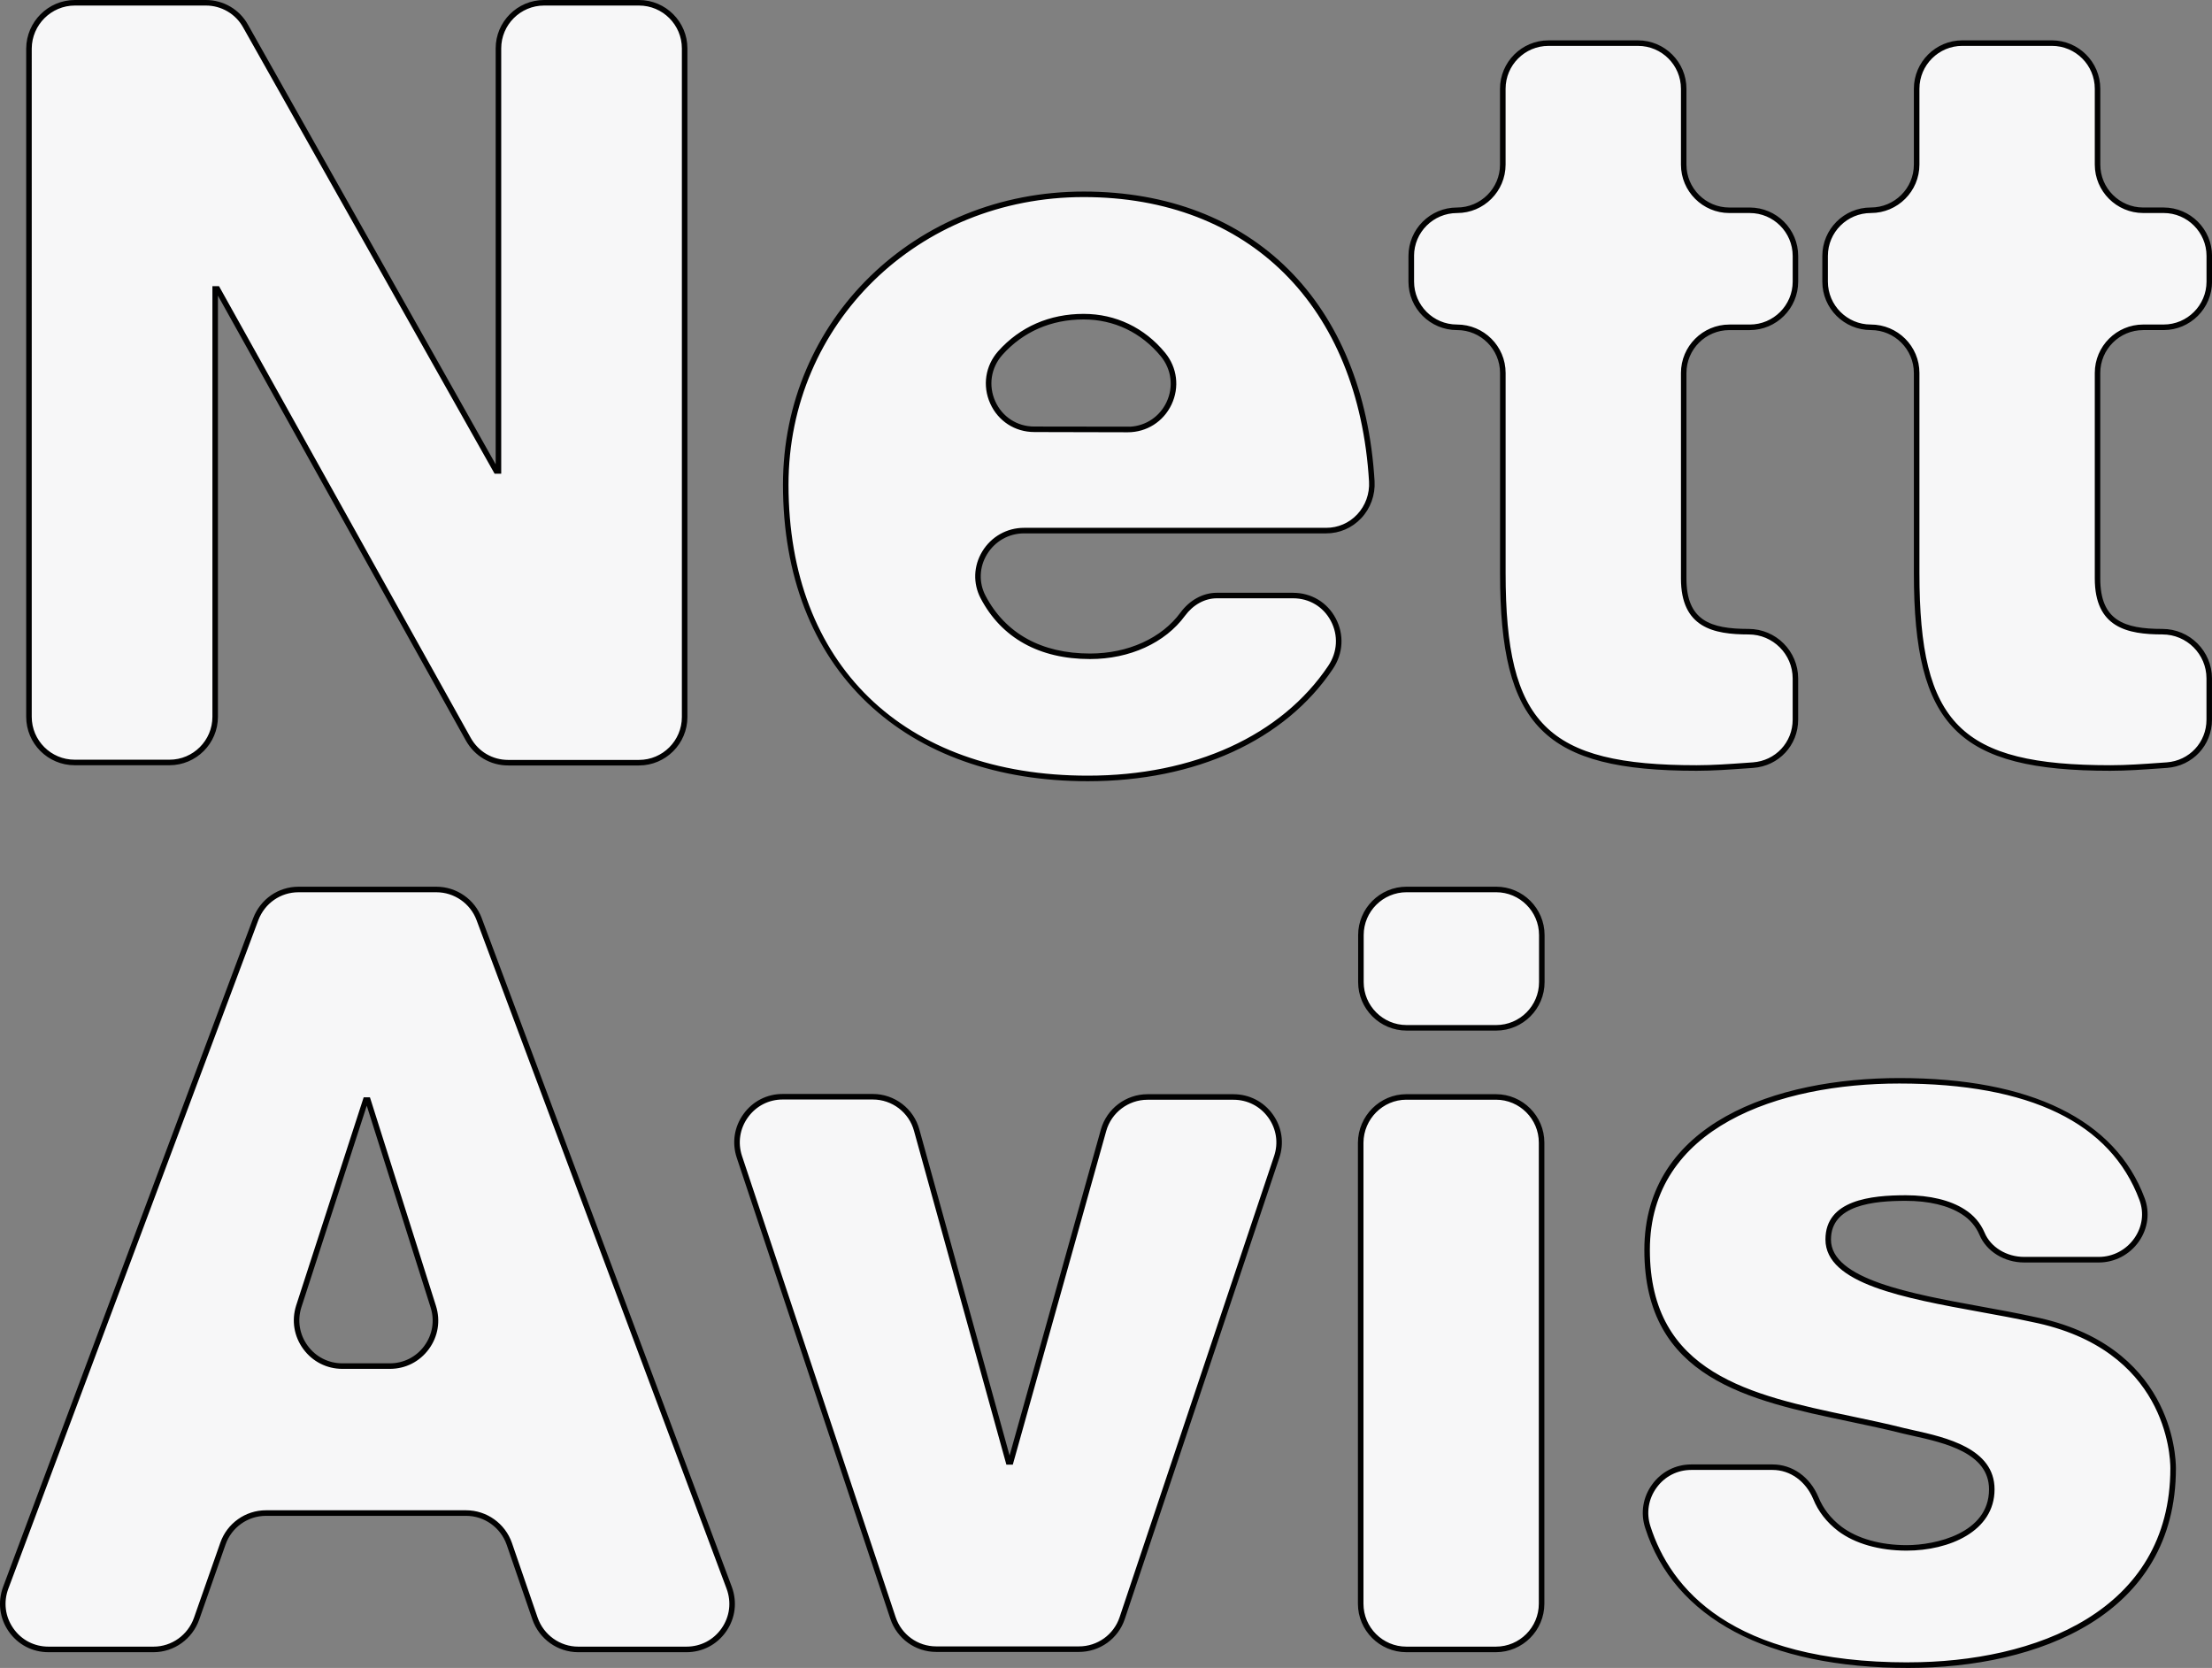
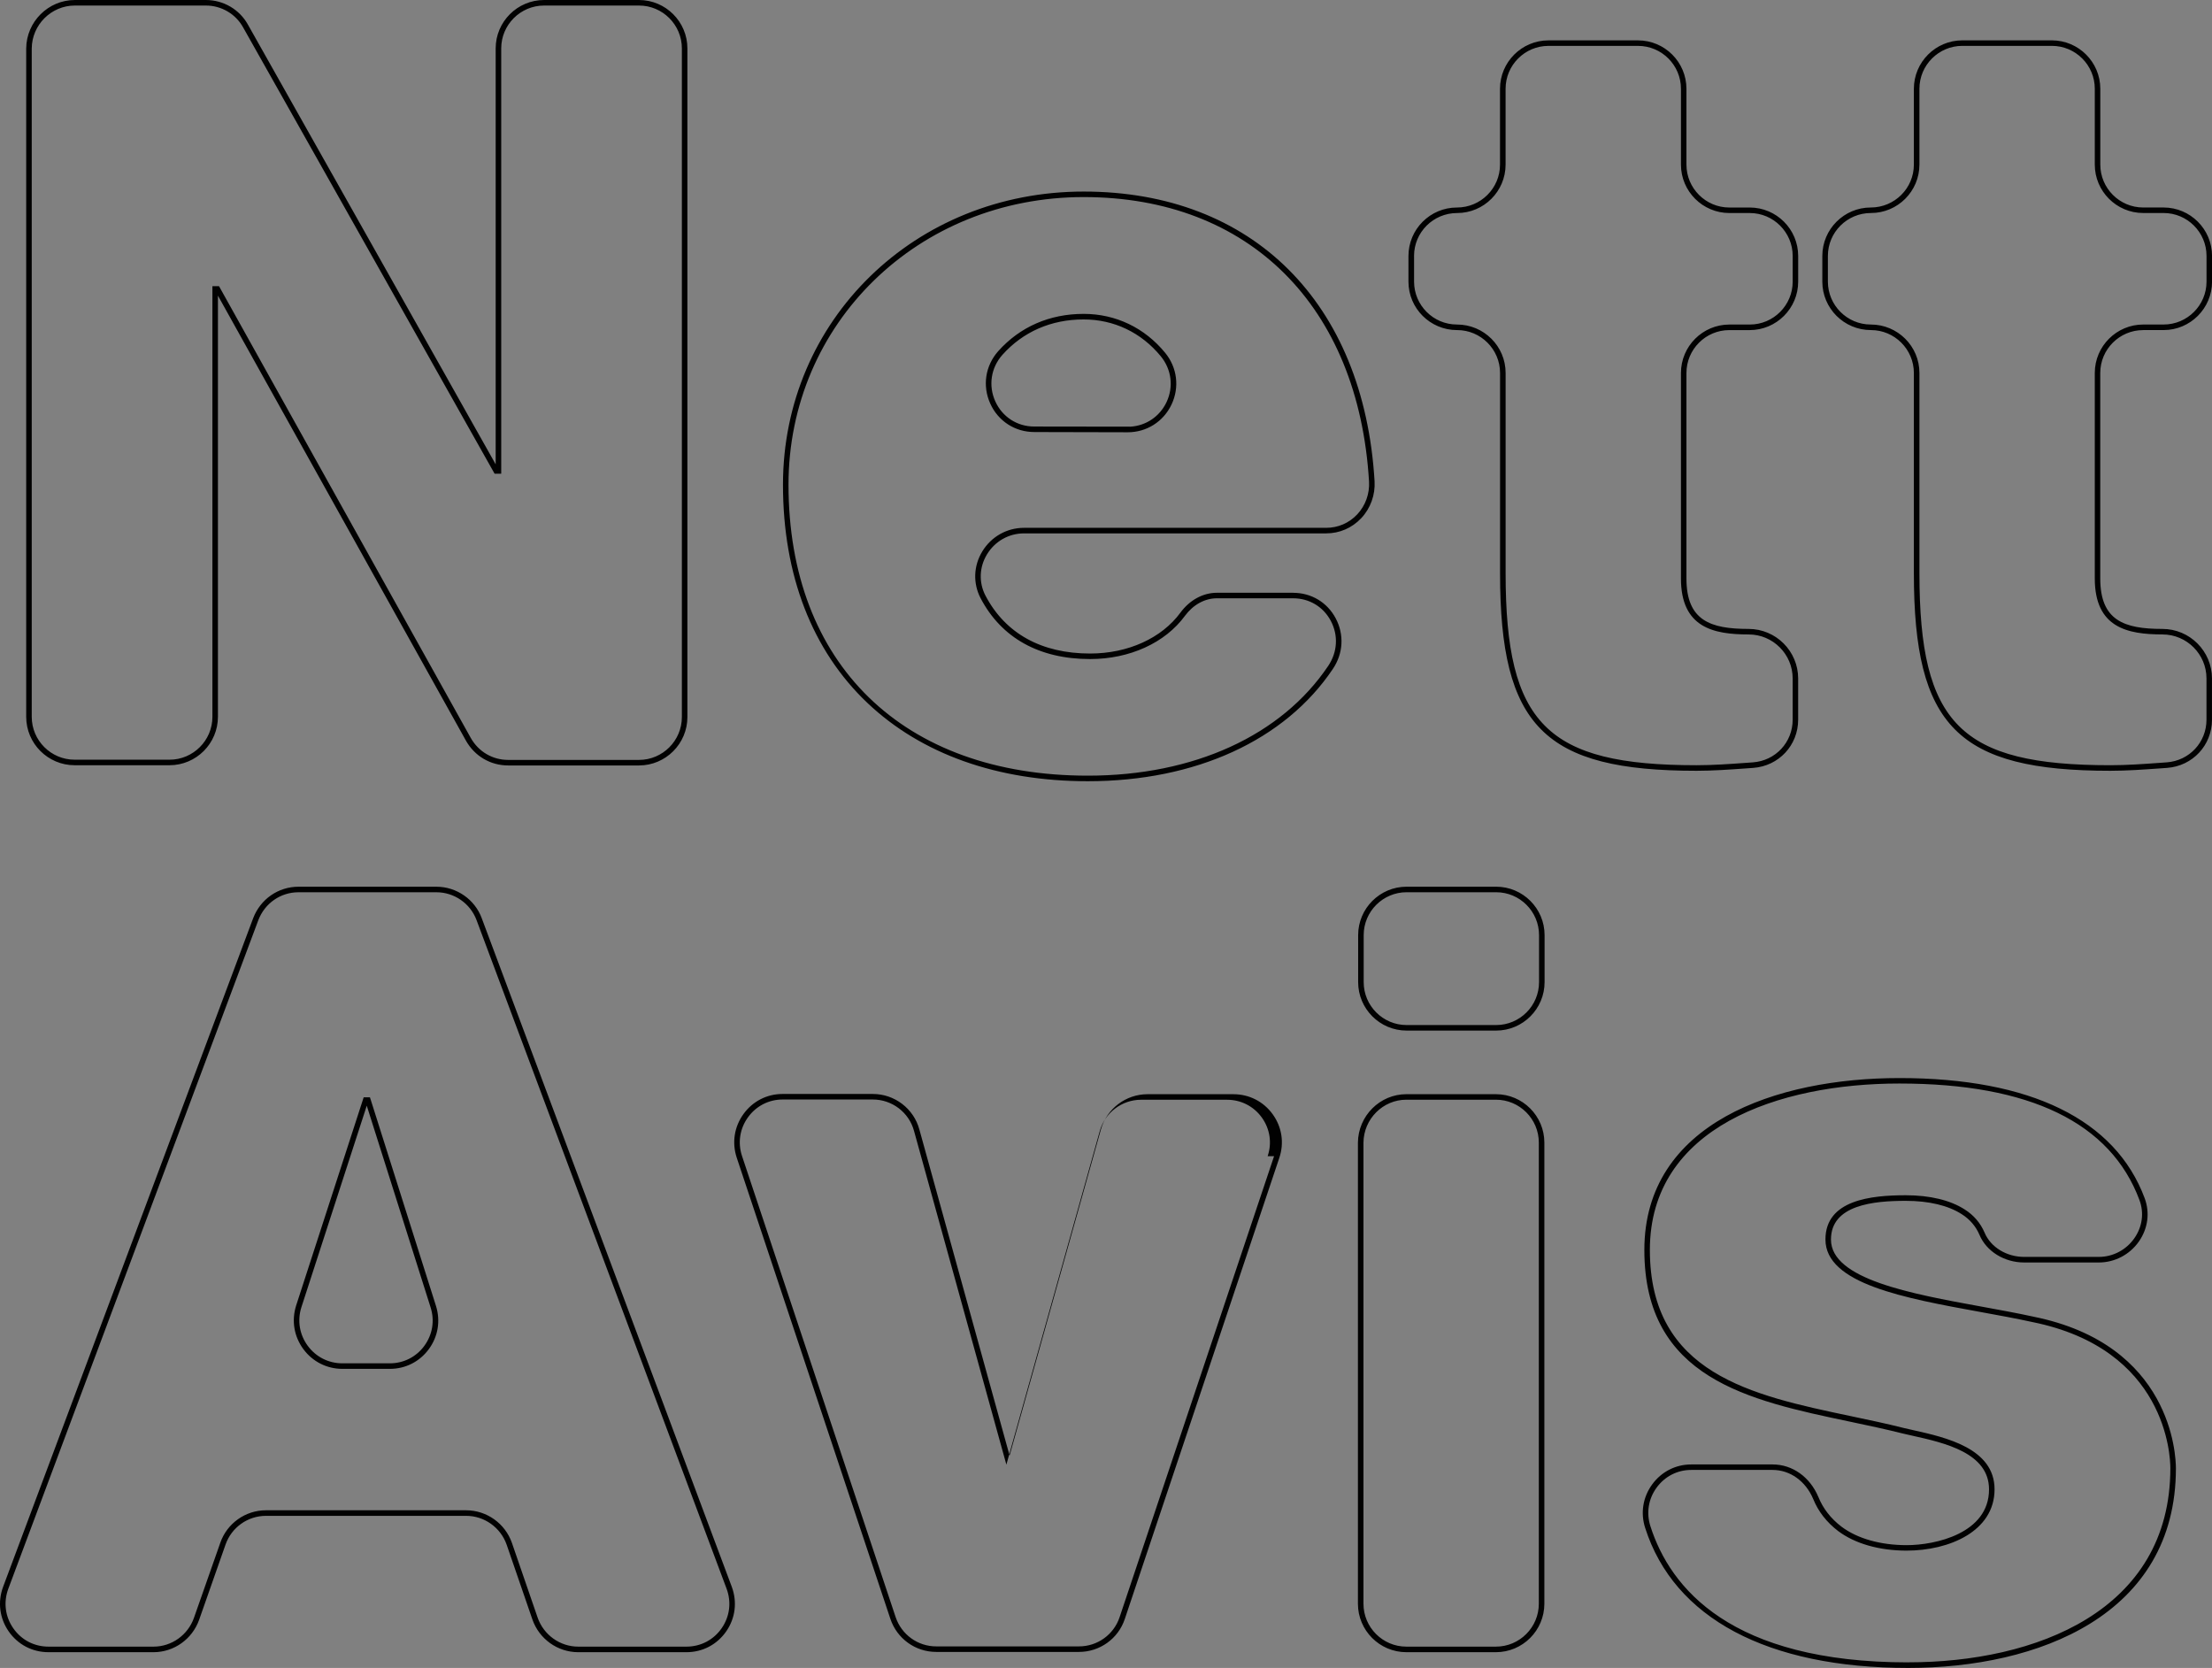
<svg xmlns="http://www.w3.org/2000/svg" id="a" viewBox="0 0 99.793 75.24">
  <rect x="0" y="0" width="99.793" height="75.24" fill="#808080" stroke="none" />
  <defs>
    <style>.d{fill:#f7f7f8;}.e{fill:#010101;}</style>
  </defs>
-   <path id="b" class="d" d="M3.367,34.395H7.647c1.14,0,2.06-.92,2.06-2.06V13.035h.1l11.32,20.31c.37,.66,1.05,1.06,1.8,1.06h5.9c1.14,0,2.06-.92,2.06-2.06V2.185c0-1.14-.92-2.06-2.06-2.06h-4.28c-1.14,0-2.06,.92-2.06,2.06V21.245h-.1L11.077,1.175c-.36-.65-1.05-1.05-1.79-1.05H3.377C2.237,.125,1.317,1.045,1.307,2.185v30.15c0,1.14,.92,2.06,2.06,2.06Zm42.83-10.46h13.63c1.2,0,2.13-1.02,2.06-2.22-.44-7.38-4.87-12.95-13-12.95-7.34,0-13.44,5.47-13.44,13.1,0,8.35,5.52,13.25,13.63,13.25,4.39,0,8.62-1.54,10.95-5.01,.93-1.38-.02-3.24-1.69-3.24h-3.44c-.62,0-1.17,.34-1.54,.84-.93,1.27-2.54,1.9-4.18,1.9-2.31,0-3.95-1-4.83-2.68-.71-1.36,.32-2.99,1.85-2.99Zm-1.07-8.01c.92-1.03,2.2-1.64,3.76-1.64,1.47,0,2.72,.66,3.58,1.71,1.11,1.35,.15,3.38-1.59,3.38v-.01h-4.22c-1.78,0-2.71-2.11-1.53-3.44Zm33.96,18.59c1.08-.08,1.91-.97,1.91-2.05v-1.86c0-1.16-.95-2.11-2.11-2.11-1.78,0-2.93-.43-2.93-2.4v-9.27c0-1.14,.92-2.06,2.06-2.06h.92c1.14,0,2.06-.92,2.06-2.06v-1.16c0-1.14-.92-2.06-2.06-2.06h-.92c-1.14,0-2.06-.92-2.06-2.06v-3.42c0-1.14-.92-2.06-2.06-2.06h-4.04c-1.14,0-2.06,.92-2.06,2.06v3.42c0,1.14-.92,2.06-2.06,2.06h-.01c-1.14,0-2.06,.92-2.06,2.06v1.16c0,1.14,.92,2.06,2.06,2.06h.01c1.14,0,2.06,.92,2.06,2.06v9.03c0,6.77,1.78,8.79,8.74,8.79,.85,0,1.7-.07,2.55-.13Zm17.6-19.75h.92c1.14,0,2.06-.92,2.06-2.06v-1.16c0-1.14-.92-2.06-2.06-2.06h-.92c-1.14,0-2.06-.92-2.06-2.06v-3.42c0-1.14-.92-2.06-2.06-2.06h-4.04c-1.14,0-2.06,.92-2.06,2.06v3.42c0,1.14-.92,2.06-2.06,2.06h-.01c-1.14,0-2.06,.92-2.06,2.06v1.16c0,1.14,.92,2.06,2.06,2.06h.01c1.14,0,2.06,.92,2.06,2.06v9.03c0,6.77,1.78,8.79,8.74,8.79,.85,0,1.7-.07,2.55-.13,1.08-.08,1.91-.97,1.91-2.05v-1.86c0-1.16-.95-2.11-2.11-2.11-1.78,0-2.93-.43-2.93-2.4v-9.27c0-1.14,.92-2.06,2.06-2.06ZM21.617,41.465c-.3-.81-1.07-1.34-1.93-1.34h-6.22c-.86,0-1.62,.53-1.93,1.34L.257,71.625c-.5,1.35,.49,2.78,1.93,2.78H6.927c.87,0,1.65-.56,1.94-1.38l1.19-3.39c.29-.83,1.07-1.38,1.94-1.38h9.03c.88,0,1.66,.56,1.95,1.39l1.16,3.37c.29,.83,1.07,1.39,1.95,1.39h4.88c1.44,0,2.43-1.43,1.93-2.78l-11.28-30.16Zm-4.03,20.16h-2.14c-1.4,0-2.39-1.36-1.97-2.69l3.02-9.31h.1l2.95,9.32c.42,1.33-.57,2.68-1.96,2.68Zm38.06-12.14h-3.88c-.92,0-1.73,.61-1.98,1.5l-4.19,14.96h-.1l-4.14-14.96c-.24-.89-1.05-1.51-1.98-1.51h-4.07c-1.4,0-2.39,1.38-1.95,2.71l6.93,20.8c.28,.84,1.06,1.41,1.95,1.41h6.44c.89,0,1.67-.56,1.95-1.4l6.97-20.8c.45-1.33-.54-2.71-1.95-2.71Zm11.85-9.36h-4.04c-1.14,0-2.06,.92-2.06,2.06v2.12c0,1.14,.92,2.06,2.06,2.06h4.04c1.14,0,2.06-.92,2.06-2.06v-2.12c0-1.14-.92-2.06-2.06-2.06Zm-.01,9.36h-4.04c-1.13,0-2.05,.92-2.06,2.06v20.8c0,1.14,.92,2.06,2.06,2.06h4.04c1.14,0,2.06-.92,2.06-2.06v-20.8c0-1.14-.92-2.06-2.06-2.06Zm24.21,10.03c-3.75-.82-9.22-1.25-9.22-3.6,0-1.73,2.16-1.87,3.5-1.87,1.01,0,1.92,.19,2.59,.62,.38,.24,.67,.57,.85,.99,.31,.74,1.1,1.17,1.9,1.17h3.37c1.41,0,2.44-1.41,1.95-2.73-1.57-4.22-6.35-5.34-10.95-5.34-4.9,0-11.38,1.63-11.38,7.63,0,6.72,6.43,6.86,11.57,8.16,1.44,.34,3.98,.72,3.98,2.64,0,1.97-2.26,2.64-3.84,2.64-1.15,0-2.25-.28-3.02-.86-.47-.36-.85-.82-1.08-1.39-.34-.81-1.07-1.39-1.95-1.39h-3.67c-1.39,0-2.39,1.37-1.96,2.7,1.53,4.79,6.69,6.23,11.75,6.23,5.61,0,11.95-2.21,11.95-8.88,0-2.06-1.3-5.71-6.34-6.72Z" />
-   <path id="c" class="e" d="M3.367,34.52H7.647c1.205,0,2.185-.98,2.185-2.185V13.336l11.186,20.07c.395,.704,1.108,1.124,1.909,1.124h5.9c1.205,0,2.185-.98,2.185-2.185V2.185c0-1.205-.98-2.185-2.185-2.185h-4.28c-1.205,0-2.185,.98-2.185,2.185V20.946L11.187,1.114c-.38-.688-1.108-1.114-1.899-1.114H3.377C2.177,0,1.193,.979,1.182,2.185v30.15c0,1.205,.98,2.185,2.185,2.185ZM1.432,2.186c.009-1.067,.881-1.936,1.945-1.936h5.91c.7,0,1.344,.377,1.681,.986l11.31,20.07,.036,.063h.298V2.185c0-1.067,.868-1.935,1.935-1.935h4.28c1.067,0,1.935,.868,1.935,1.935v30.16c0,1.067-.868,1.935-1.935,1.935h-5.9c-.709,0-1.341-.373-1.691-.996L9.917,12.974l-.036-.064h-.298v19.425c0,1.067-.868,1.935-1.935,1.935H3.367c-1.067,0-1.935-.868-1.935-1.935V2.186ZM58.338,26.74h-3.44c-.623,0-1.222,.325-1.641,.892-.848,1.158-2.373,1.849-4.079,1.849-2.192,0-3.824-.904-4.719-2.613-.307-.588-.282-1.284,.067-1.859,.36-.594,.985-.948,1.672-.948h13.629c.605,0,1.167-.243,1.582-.683,.42-.444,.64-1.053,.604-1.669-.481-8.061-5.511-13.068-13.125-13.068s-13.565,5.809-13.565,13.225c0,4.078,1.318,7.483,3.813,9.847,2.435,2.308,5.873,3.528,9.942,3.528,4.863,0,8.892-1.846,11.053-5.065,.47-.697,.518-1.552,.126-2.287-.382-.719-1.1-1.148-1.919-1.148Zm1.586,3.295c-2.114,3.149-6.068,4.955-10.846,4.955-8.33,0-13.505-5.029-13.505-13.125,0-7.276,5.849-12.975,13.315-12.975s12.402,4.917,12.875,12.833c.032,.548-.163,1.089-.535,1.483-.367,.39-.865,.604-1.4,.604h-13.629c-.776,0-1.481,.399-1.886,1.068-.395,.651-.422,1.438-.075,2.105,.941,1.797,2.65,2.747,4.941,2.747,1.786,0,3.386-.729,4.28-1.951,.371-.502,.896-.79,1.439-.79h3.44c.726,0,1.36,.379,1.698,1.015,.348,.652,.305,1.411-.112,2.03Zm-13.266-10.545l4.22,.01c.854,0,1.61-.48,1.976-1.254,.366-.775,.256-1.668-.289-2.331-.928-1.132-2.233-1.756-3.677-1.756-1.538,0-2.87,.582-3.854,1.682-.583,.657-.721,1.562-.36,2.363,.356,.792,1.117,1.285,1.984,1.285Zm-1.437-3.481c.935-1.046,2.203-1.599,3.667-1.599,1.367,0,2.604,.591,3.483,1.665,.482,.587,.581,1.378,.257,2.065-.306,.647-.921,1.063-1.625,1.107l-4.345-.006c-.768,0-1.441-.436-1.756-1.137-.319-.709-.197-1.513,.319-2.094Zm20.517-1.119c1.067,0,1.936,.868,1.936,1.935v9.03c0,6.916,1.988,8.915,8.865,8.915,.745,0,1.501-.055,2.232-.107l.326-.023c1.155-.085,2.026-1.021,2.026-2.174v-1.86c0-1.232-1.003-2.235-2.235-2.235-1.731,0-2.805-.38-2.805-2.275v-9.27c0-1.067,.868-1.935,1.935-1.935h.92c1.205,0,2.186-.98,2.186-2.185v-1.16c0-1.205-.98-2.185-2.186-2.185h-.92c-1.066,0-1.935-.868-1.935-1.935v-3.42c0-1.205-.98-2.185-2.186-2.185h-4.04c-1.204,0-2.185,.98-2.185,2.185v3.42c0,1.067-.868,1.935-1.945,1.935-1.204,0-2.185,.98-2.185,2.185v1.16c0,1.205,.98,2.185,2.194,2.185Zm-1.944-3.345c0-1.067,.868-1.935,1.944-1.935,1.205,0,2.186-.98,2.186-2.185v-3.42c0-1.067,.868-1.935,1.935-1.935h4.04c1.067,0,1.936,.868,1.936,1.935v3.42c0,1.205,.98,2.185,2.185,2.185h.92c1.067,0,1.936,.868,1.936,1.935v1.16c0,1.067-.868,1.935-1.936,1.935h-.92c-1.204,0-2.185,.98-2.185,2.185v9.27c0,2.219,1.468,2.525,3.055,2.525,1.095,0,1.985,.891,1.985,1.985v1.86c0,1.021-.771,1.849-1.794,1.925l-.327,.023c-.727,.052-1.478,.106-2.214,.106-6.764,0-8.615-1.863-8.615-8.665v-9.03c0-1.205-.98-2.185-2.195-2.185-1.066,0-1.935-.868-1.935-1.935v-1.16Zm32.895,3.345h.92c1.205,0,2.186-.98,2.186-2.185v-1.16c0-1.205-.98-2.185-2.186-2.185h-.92c-1.066,0-1.935-.868-1.935-1.935v-3.42c0-1.205-.98-2.185-2.186-2.185h-4.04c-1.204,0-2.185,.98-2.185,2.185v3.42c0,1.067-.868,1.935-1.945,1.935-1.204,0-2.185,.98-2.185,2.185v1.16c0,1.205,.98,2.185,2.194,2.185,1.067,0,1.936,.868,1.936,1.935v9.03c0,6.916,1.988,8.915,8.865,8.915,.745,0,1.501-.055,2.232-.107l.326-.023c1.155-.085,2.026-1.021,2.026-2.174v-1.86c0-1.232-1.003-2.235-2.235-2.235-1.731,0-2.805-.38-2.805-2.275v-9.27c0-1.067,.868-1.935,1.935-1.935Zm.87,13.73c1.095,0,1.985,.891,1.985,1.985v1.86c0,1.021-.771,1.849-1.794,1.925l-.327,.023c-.727,.052-1.478,.106-2.214,.106-6.764,0-8.615-1.863-8.615-8.665v-9.03c0-1.205-.98-2.185-2.195-2.185-1.066,0-1.935-.868-1.935-1.935v-1.16c0-1.067,.868-1.935,1.944-1.935,1.205,0,2.186-.98,2.186-2.185v-3.42c0-1.067,.868-1.935,1.935-1.935h4.04c1.067,0,1.936,.868,1.936,1.935v3.42c0,1.205,.98,2.185,2.185,2.185h.92c1.067,0,1.936,.868,1.936,1.935v1.16c0,1.067-.868,1.935-1.936,1.935h-.92c-1.204,0-2.185,.98-2.185,2.185v9.27c0,2.219,1.468,2.525,3.055,2.525ZM21.735,41.422c-.315-.851-1.138-1.422-2.047-1.422h-6.22c-.913,0-1.716,.558-2.047,1.421L.14,71.582c-.253,.684-.161,1.418,.254,2.014,.414,.594,1.067,.935,1.793,.935H6.927c.921,0,1.748-.589,2.058-1.465l1.19-3.39c.271-.775,1.003-1.296,1.822-1.296h9.03c.823,0,1.559,.524,1.832,1.306l1.16,3.37c.308,.882,1.139,1.475,2.068,1.475h4.88c.726,0,1.379-.341,1.793-.935,.415-.596,.507-1.33,.254-2.015l-11.28-30.159Zm10.82,32.031c-.366,.525-.944,.827-1.587,.827h-4.88c-.822,0-1.559-.525-1.832-1.307l-1.16-3.37c-.308-.882-1.139-1.474-2.068-1.474H11.997c-.925,0-1.752,.588-2.058,1.464l-1.189,3.389c-.274,.776-1.007,1.298-1.822,1.298H2.187c-.643,0-1.222-.302-1.587-.827-.368-.528-.45-1.179-.225-1.784l11.279-30.159c.293-.766,1.005-1.26,1.813-1.26h6.22c.806,0,1.534,.506,1.813,1.259l11.28,30.159c.225,.606,.143,1.257-.225,1.785Zm-15.838-23.866l-.028-.087h-.282l-3.048,9.396c-.213,.675-.095,1.388,.323,1.958,.417,.569,1.061,.896,1.767,.896h2.14c.703,0,1.344-.325,1.759-.892,.416-.567,.533-1.278,.32-1.951l-2.95-9.32Zm2.428,11.123c-.368,.502-.936,.79-1.558,.79h-2.14c-.625,0-1.196-.289-1.565-.793-.371-.505-.475-1.138-.286-1.734l2.95-9.095,2.882,9.105c.188,.595,.084,1.225-.284,1.727Zm36.502-11.35h-3.88c-.974,0-1.837,.654-2.101,1.591l-4.119,14.708-4.07-14.706c-.254-.944-1.118-1.604-2.101-1.604h-4.07c-.706,0-1.349,.329-1.764,.904-.417,.577-.528,1.295-.305,1.97l6.93,20.8c.298,.896,1.129,1.496,2.069,1.496h6.44c.941,0,1.772-.597,2.068-1.484l6.97-20.8c.228-.672,.121-1.388-.293-1.965-.415-.578-1.062-.91-1.775-.91Zm1.832,2.795l-6.97,20.8c-.263,.786-.999,1.314-1.832,1.314h-6.44c-.832,0-1.568-.532-1.832-1.324l-6.93-20.8c-.198-.598-.099-1.233,.271-1.745,.368-.509,.937-.801,1.561-.801h4.07c.87,0,1.634,.583,1.859,1.419l4.166,15.052h.29l4.215-15.051c.233-.83,.998-1.409,1.86-1.409h3.88c.632,0,1.205,.294,1.572,.806,.366,.511,.461,1.145,.26,1.739Zm10.008-2.796h-4.04c-1.194,0-2.174,.979-2.185,2.186v20.8c0,1.205,.98,2.186,2.185,2.186h4.04c1.205,0,2.186-.98,2.186-2.186v-20.8c0-1.205-.98-2.186-2.186-2.186Zm1.936,22.985c0,1.067-.868,1.936-1.936,1.936h-4.04c-1.066,0-1.935-.868-1.935-1.936v-20.799c.009-1.067,.877-1.937,1.935-1.937h4.04c1.067,0,1.936,.868,1.936,1.936v20.8Zm-1.925-32.345h-4.04c-1.205,0-2.186,.98-2.186,2.185v2.12c0,1.205,.98,2.186,2.186,2.186h4.04c1.204,0,2.185-.98,2.185-2.186v-2.12c0-1.204-.98-2.185-2.185-2.185Zm1.935,4.305c0,1.067-.868,1.936-1.935,1.936h-4.04c-1.067,0-1.936-.868-1.936-1.936v-2.12c0-1.066,.868-1.935,1.936-1.935h4.04c1.066,0,1.935,.868,1.935,1.935v2.12Zm22.291,15.088c-.729-.159-1.507-.301-2.329-.451-3.184-.58-6.792-1.237-6.792-3.026,0-1.564,1.926-1.745,3.375-1.745,1.039,0,1.911,.208,2.523,.601,.365,.231,.636,.546,.802,.933,.312,.746,1.122,1.247,2.015,1.247h3.37c.719,0,1.396-.355,1.811-.952,.405-.584,.499-1.293,.257-1.947-1.32-3.546-5.146-5.421-11.067-5.421-5.562,0-11.505,2.037-11.505,7.755,0,5.795,4.703,6.784,9.251,7.74,.802,.169,1.631,.343,2.416,.542,.128,.03,.266,.061,.409,.093,1.466,.327,3.474,.775,3.474,2.425,0,1.99-2.43,2.516-3.715,2.516-1.185,0-2.229-.297-2.943-.835-.481-.368-.831-.817-1.041-1.339-.381-.904-1.172-1.467-2.065-1.467h-3.67c-.704,0-1.347,.329-1.764,.902-.418,.574-.533,1.289-.315,1.961,1.301,4.074,5.516,6.317,11.869,6.317,5.838,0,12.075-2.366,12.075-9.006,0-.568-.181-5.588-6.439-6.842Zm-5.636,15.598c-7.992,0-10.736-3.341-11.631-6.144-.192-.596-.091-1.229,.279-1.737,.369-.509,.938-.8,1.562-.8h3.67c.791,0,1.494,.504,1.834,1.312,.227,.561,.604,1.046,1.121,1.442,.758,.571,1.856,.886,3.095,.886,1.909,0,3.965-.865,3.965-2.766,0-1.85-2.208-2.343-3.67-2.669-.142-.032-.278-.062-.404-.092-.787-.199-1.619-.374-2.424-.543-4.45-.937-9.052-1.904-9.052-7.496,0-5.533,5.813-7.505,11.255-7.505,5.89,0,9.534,1.77,10.833,5.259,.214,.575,.131,1.201-.229,1.717-.367,.529-.967,.845-1.604,.845h-3.37c-.793,0-1.511-.439-1.784-1.094-.188-.437-.489-.788-.898-1.047-.651-.418-1.57-.64-2.657-.64-1.557,0-3.625,.207-3.625,1.995,0,1.998,3.558,2.646,6.997,3.272,.82,.149,1.596,.291,2.323,.45,6.065,1.215,6.24,6.05,6.24,6.597,0,6.456-6.108,8.756-11.825,8.756Z" />
+   <path id="c" class="e" d="M3.367,34.52H7.647c1.205,0,2.185-.98,2.185-2.185V13.336l11.186,20.07c.395,.704,1.108,1.124,1.909,1.124h5.9c1.205,0,2.185-.98,2.185-2.185V2.185c0-1.205-.98-2.185-2.185-2.185h-4.28c-1.205,0-2.185,.98-2.185,2.185V20.946L11.187,1.114c-.38-.688-1.108-1.114-1.899-1.114H3.377C2.177,0,1.193,.979,1.182,2.185v30.15c0,1.205,.98,2.185,2.185,2.185ZM1.432,2.186c.009-1.067,.881-1.936,1.945-1.936h5.91c.7,0,1.344,.377,1.681,.986l11.31,20.07,.036,.063h.298V2.185c0-1.067,.868-1.935,1.935-1.935h4.28c1.067,0,1.935,.868,1.935,1.935v30.16c0,1.067-.868,1.935-1.935,1.935h-5.9c-.709,0-1.341-.373-1.691-.996L9.917,12.974l-.036-.064h-.298v19.425c0,1.067-.868,1.935-1.935,1.935H3.367c-1.067,0-1.935-.868-1.935-1.935V2.186ZM58.338,26.74h-3.44c-.623,0-1.222,.325-1.641,.892-.848,1.158-2.373,1.849-4.079,1.849-2.192,0-3.824-.904-4.719-2.613-.307-.588-.282-1.284,.067-1.859,.36-.594,.985-.948,1.672-.948h13.629c.605,0,1.167-.243,1.582-.683,.42-.444,.64-1.053,.604-1.669-.481-8.061-5.511-13.068-13.125-13.068s-13.565,5.809-13.565,13.225c0,4.078,1.318,7.483,3.813,9.847,2.435,2.308,5.873,3.528,9.942,3.528,4.863,0,8.892-1.846,11.053-5.065,.47-.697,.518-1.552,.126-2.287-.382-.719-1.1-1.148-1.919-1.148Zm1.586,3.295c-2.114,3.149-6.068,4.955-10.846,4.955-8.33,0-13.505-5.029-13.505-13.125,0-7.276,5.849-12.975,13.315-12.975s12.402,4.917,12.875,12.833c.032,.548-.163,1.089-.535,1.483-.367,.39-.865,.604-1.4,.604h-13.629c-.776,0-1.481,.399-1.886,1.068-.395,.651-.422,1.438-.075,2.105,.941,1.797,2.65,2.747,4.941,2.747,1.786,0,3.386-.729,4.28-1.951,.371-.502,.896-.79,1.439-.79h3.44c.726,0,1.36,.379,1.698,1.015,.348,.652,.305,1.411-.112,2.03Zm-13.266-10.545l4.22,.01c.854,0,1.61-.48,1.976-1.254,.366-.775,.256-1.668-.289-2.331-.928-1.132-2.233-1.756-3.677-1.756-1.538,0-2.87,.582-3.854,1.682-.583,.657-.721,1.562-.36,2.363,.356,.792,1.117,1.285,1.984,1.285Zm-1.437-3.481c.935-1.046,2.203-1.599,3.667-1.599,1.367,0,2.604,.591,3.483,1.665,.482,.587,.581,1.378,.257,2.065-.306,.647-.921,1.063-1.625,1.107l-4.345-.006c-.768,0-1.441-.436-1.756-1.137-.319-.709-.197-1.513,.319-2.094Zm20.517-1.119c1.067,0,1.936,.868,1.936,1.935v9.03c0,6.916,1.988,8.915,8.865,8.915,.745,0,1.501-.055,2.232-.107l.326-.023c1.155-.085,2.026-1.021,2.026-2.174v-1.86c0-1.232-1.003-2.235-2.235-2.235-1.731,0-2.805-.38-2.805-2.275v-9.27c0-1.067,.868-1.935,1.935-1.935h.92c1.205,0,2.186-.98,2.186-2.185v-1.16c0-1.205-.98-2.185-2.186-2.185h-.92c-1.066,0-1.935-.868-1.935-1.935v-3.42c0-1.205-.98-2.185-2.186-2.185h-4.04c-1.204,0-2.185,.98-2.185,2.185v3.42c0,1.067-.868,1.935-1.945,1.935-1.204,0-2.185,.98-2.185,2.185v1.16c0,1.205,.98,2.185,2.194,2.185Zm-1.944-3.345c0-1.067,.868-1.935,1.944-1.935,1.205,0,2.186-.98,2.186-2.185v-3.42c0-1.067,.868-1.935,1.935-1.935h4.04c1.067,0,1.936,.868,1.936,1.935v3.42c0,1.205,.98,2.185,2.185,2.185h.92c1.067,0,1.936,.868,1.936,1.935v1.16c0,1.067-.868,1.935-1.936,1.935h-.92c-1.204,0-2.185,.98-2.185,2.185v9.27c0,2.219,1.468,2.525,3.055,2.525,1.095,0,1.985,.891,1.985,1.985v1.86c0,1.021-.771,1.849-1.794,1.925l-.327,.023c-.727,.052-1.478,.106-2.214,.106-6.764,0-8.615-1.863-8.615-8.665v-9.03c0-1.205-.98-2.185-2.195-2.185-1.066,0-1.935-.868-1.935-1.935v-1.16Zm32.895,3.345h.92c1.205,0,2.186-.98,2.186-2.185v-1.16c0-1.205-.98-2.185-2.186-2.185h-.92c-1.066,0-1.935-.868-1.935-1.935v-3.42c0-1.205-.98-2.185-2.186-2.185h-4.04c-1.204,0-2.185,.98-2.185,2.185v3.42c0,1.067-.868,1.935-1.945,1.935-1.204,0-2.185,.98-2.185,2.185v1.16c0,1.205,.98,2.185,2.194,2.185,1.067,0,1.936,.868,1.936,1.935v9.03c0,6.916,1.988,8.915,8.865,8.915,.745,0,1.501-.055,2.232-.107l.326-.023c1.155-.085,2.026-1.021,2.026-2.174v-1.86c0-1.232-1.003-2.235-2.235-2.235-1.731,0-2.805-.38-2.805-2.275v-9.27c0-1.067,.868-1.935,1.935-1.935Zm.87,13.73c1.095,0,1.985,.891,1.985,1.985v1.86c0,1.021-.771,1.849-1.794,1.925l-.327,.023c-.727,.052-1.478,.106-2.214,.106-6.764,0-8.615-1.863-8.615-8.665v-9.03c0-1.205-.98-2.185-2.195-2.185-1.066,0-1.935-.868-1.935-1.935v-1.16c0-1.067,.868-1.935,1.944-1.935,1.205,0,2.186-.98,2.186-2.185v-3.42c0-1.067,.868-1.935,1.935-1.935h4.04c1.067,0,1.936,.868,1.936,1.935v3.42c0,1.205,.98,2.185,2.185,2.185h.92c1.067,0,1.936,.868,1.936,1.935v1.16c0,1.067-.868,1.935-1.936,1.935h-.92c-1.204,0-2.185,.98-2.185,2.185v9.27c0,2.219,1.468,2.525,3.055,2.525ZM21.735,41.422c-.315-.851-1.138-1.422-2.047-1.422h-6.22c-.913,0-1.716,.558-2.047,1.421L.14,71.582c-.253,.684-.161,1.418,.254,2.014,.414,.594,1.067,.935,1.793,.935H6.927c.921,0,1.748-.589,2.058-1.465l1.19-3.39c.271-.775,1.003-1.296,1.822-1.296h9.03c.823,0,1.559,.524,1.832,1.306l1.16,3.37c.308,.882,1.139,1.475,2.068,1.475h4.88c.726,0,1.379-.341,1.793-.935,.415-.596,.507-1.33,.254-2.015l-11.28-30.159Zm10.82,32.031c-.366,.525-.944,.827-1.587,.827h-4.88c-.822,0-1.559-.525-1.832-1.307l-1.16-3.37c-.308-.882-1.139-1.474-2.068-1.474H11.997c-.925,0-1.752,.588-2.058,1.464l-1.189,3.389c-.274,.776-1.007,1.298-1.822,1.298H2.187c-.643,0-1.222-.302-1.587-.827-.368-.528-.45-1.179-.225-1.784l11.279-30.159c.293-.766,1.005-1.26,1.813-1.26h6.22c.806,0,1.534,.506,1.813,1.259l11.28,30.159c.225,.606,.143,1.257-.225,1.785Zm-15.838-23.866l-.028-.087h-.282l-3.048,9.396c-.213,.675-.095,1.388,.323,1.958,.417,.569,1.061,.896,1.767,.896h2.14c.703,0,1.344-.325,1.759-.892,.416-.567,.533-1.278,.32-1.951l-2.95-9.32Zm2.428,11.123c-.368,.502-.936,.79-1.558,.79h-2.14c-.625,0-1.196-.289-1.565-.793-.371-.505-.475-1.138-.286-1.734l2.95-9.095,2.882,9.105c.188,.595,.084,1.225-.284,1.727Zm36.502-11.35h-3.88c-.974,0-1.837,.654-2.101,1.591l-4.119,14.708-4.07-14.706c-.254-.944-1.118-1.604-2.101-1.604h-4.07c-.706,0-1.349,.329-1.764,.904-.417,.577-.528,1.295-.305,1.97l6.93,20.8c.298,.896,1.129,1.496,2.069,1.496h6.44c.941,0,1.772-.597,2.068-1.484l6.97-20.8c.228-.672,.121-1.388-.293-1.965-.415-.578-1.062-.91-1.775-.91Zm1.832,2.795l-6.97,20.8c-.263,.786-.999,1.314-1.832,1.314h-6.44c-.832,0-1.568-.532-1.832-1.324l-6.93-20.8c-.198-.598-.099-1.233,.271-1.745,.368-.509,.937-.801,1.561-.801h4.07c.87,0,1.634,.583,1.859,1.419l4.166,15.052l4.215-15.051c.233-.83,.998-1.409,1.86-1.409h3.88c.632,0,1.205,.294,1.572,.806,.366,.511,.461,1.145,.26,1.739Zm10.008-2.796h-4.04c-1.194,0-2.174,.979-2.185,2.186v20.8c0,1.205,.98,2.186,2.185,2.186h4.04c1.205,0,2.186-.98,2.186-2.186v-20.8c0-1.205-.98-2.186-2.186-2.186Zm1.936,22.985c0,1.067-.868,1.936-1.936,1.936h-4.04c-1.066,0-1.935-.868-1.935-1.936v-20.799c.009-1.067,.877-1.937,1.935-1.937h4.04c1.067,0,1.936,.868,1.936,1.936v20.8Zm-1.925-32.345h-4.04c-1.205,0-2.186,.98-2.186,2.185v2.12c0,1.205,.98,2.186,2.186,2.186h4.04c1.204,0,2.185-.98,2.185-2.186v-2.12c0-1.204-.98-2.185-2.185-2.185Zm1.935,4.305c0,1.067-.868,1.936-1.935,1.936h-4.04c-1.067,0-1.936-.868-1.936-1.936v-2.12c0-1.066,.868-1.935,1.936-1.935h4.04c1.066,0,1.935,.868,1.935,1.935v2.12Zm22.291,15.088c-.729-.159-1.507-.301-2.329-.451-3.184-.58-6.792-1.237-6.792-3.026,0-1.564,1.926-1.745,3.375-1.745,1.039,0,1.911,.208,2.523,.601,.365,.231,.636,.546,.802,.933,.312,.746,1.122,1.247,2.015,1.247h3.37c.719,0,1.396-.355,1.811-.952,.405-.584,.499-1.293,.257-1.947-1.32-3.546-5.146-5.421-11.067-5.421-5.562,0-11.505,2.037-11.505,7.755,0,5.795,4.703,6.784,9.251,7.74,.802,.169,1.631,.343,2.416,.542,.128,.03,.266,.061,.409,.093,1.466,.327,3.474,.775,3.474,2.425,0,1.99-2.43,2.516-3.715,2.516-1.185,0-2.229-.297-2.943-.835-.481-.368-.831-.817-1.041-1.339-.381-.904-1.172-1.467-2.065-1.467h-3.67c-.704,0-1.347,.329-1.764,.902-.418,.574-.533,1.289-.315,1.961,1.301,4.074,5.516,6.317,11.869,6.317,5.838,0,12.075-2.366,12.075-9.006,0-.568-.181-5.588-6.439-6.842Zm-5.636,15.598c-7.992,0-10.736-3.341-11.631-6.144-.192-.596-.091-1.229,.279-1.737,.369-.509,.938-.8,1.562-.8h3.67c.791,0,1.494,.504,1.834,1.312,.227,.561,.604,1.046,1.121,1.442,.758,.571,1.856,.886,3.095,.886,1.909,0,3.965-.865,3.965-2.766,0-1.85-2.208-2.343-3.67-2.669-.142-.032-.278-.062-.404-.092-.787-.199-1.619-.374-2.424-.543-4.45-.937-9.052-1.904-9.052-7.496,0-5.533,5.813-7.505,11.255-7.505,5.89,0,9.534,1.77,10.833,5.259,.214,.575,.131,1.201-.229,1.717-.367,.529-.967,.845-1.604,.845h-3.37c-.793,0-1.511-.439-1.784-1.094-.188-.437-.489-.788-.898-1.047-.651-.418-1.57-.64-2.657-.64-1.557,0-3.625,.207-3.625,1.995,0,1.998,3.558,2.646,6.997,3.272,.82,.149,1.596,.291,2.323,.45,6.065,1.215,6.24,6.05,6.24,6.597,0,6.456-6.108,8.756-11.825,8.756Z" />
</svg>